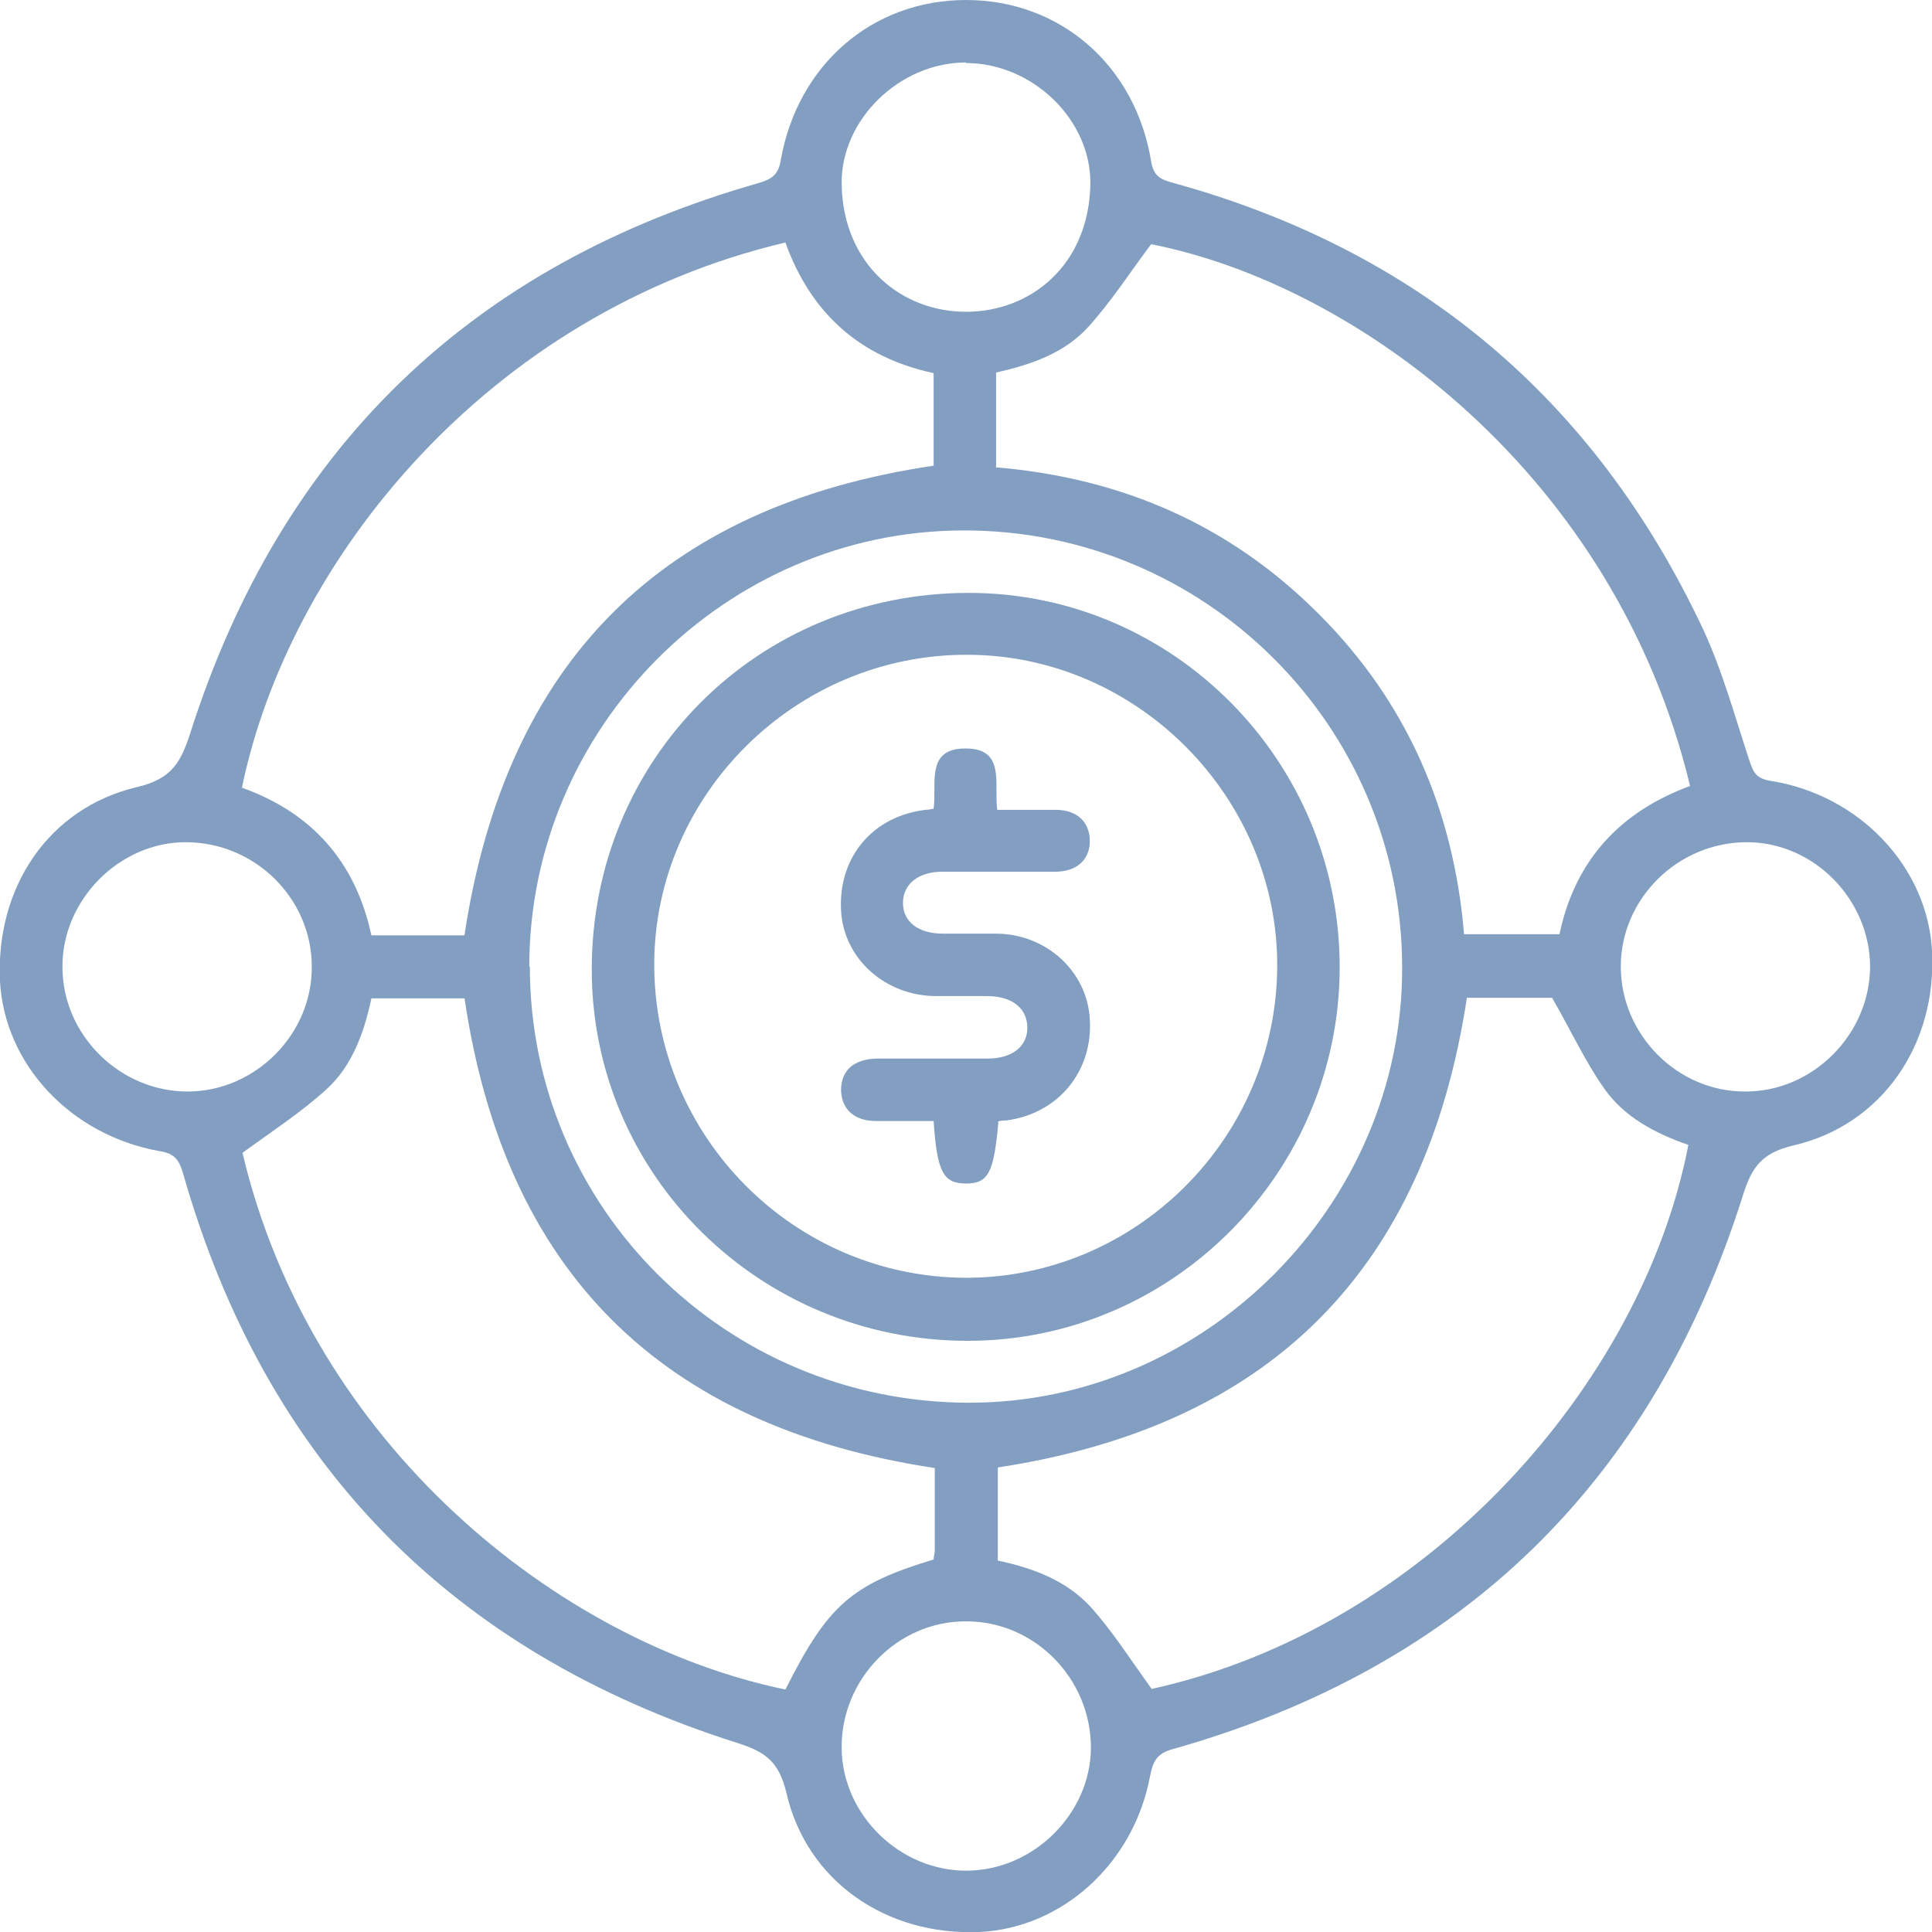
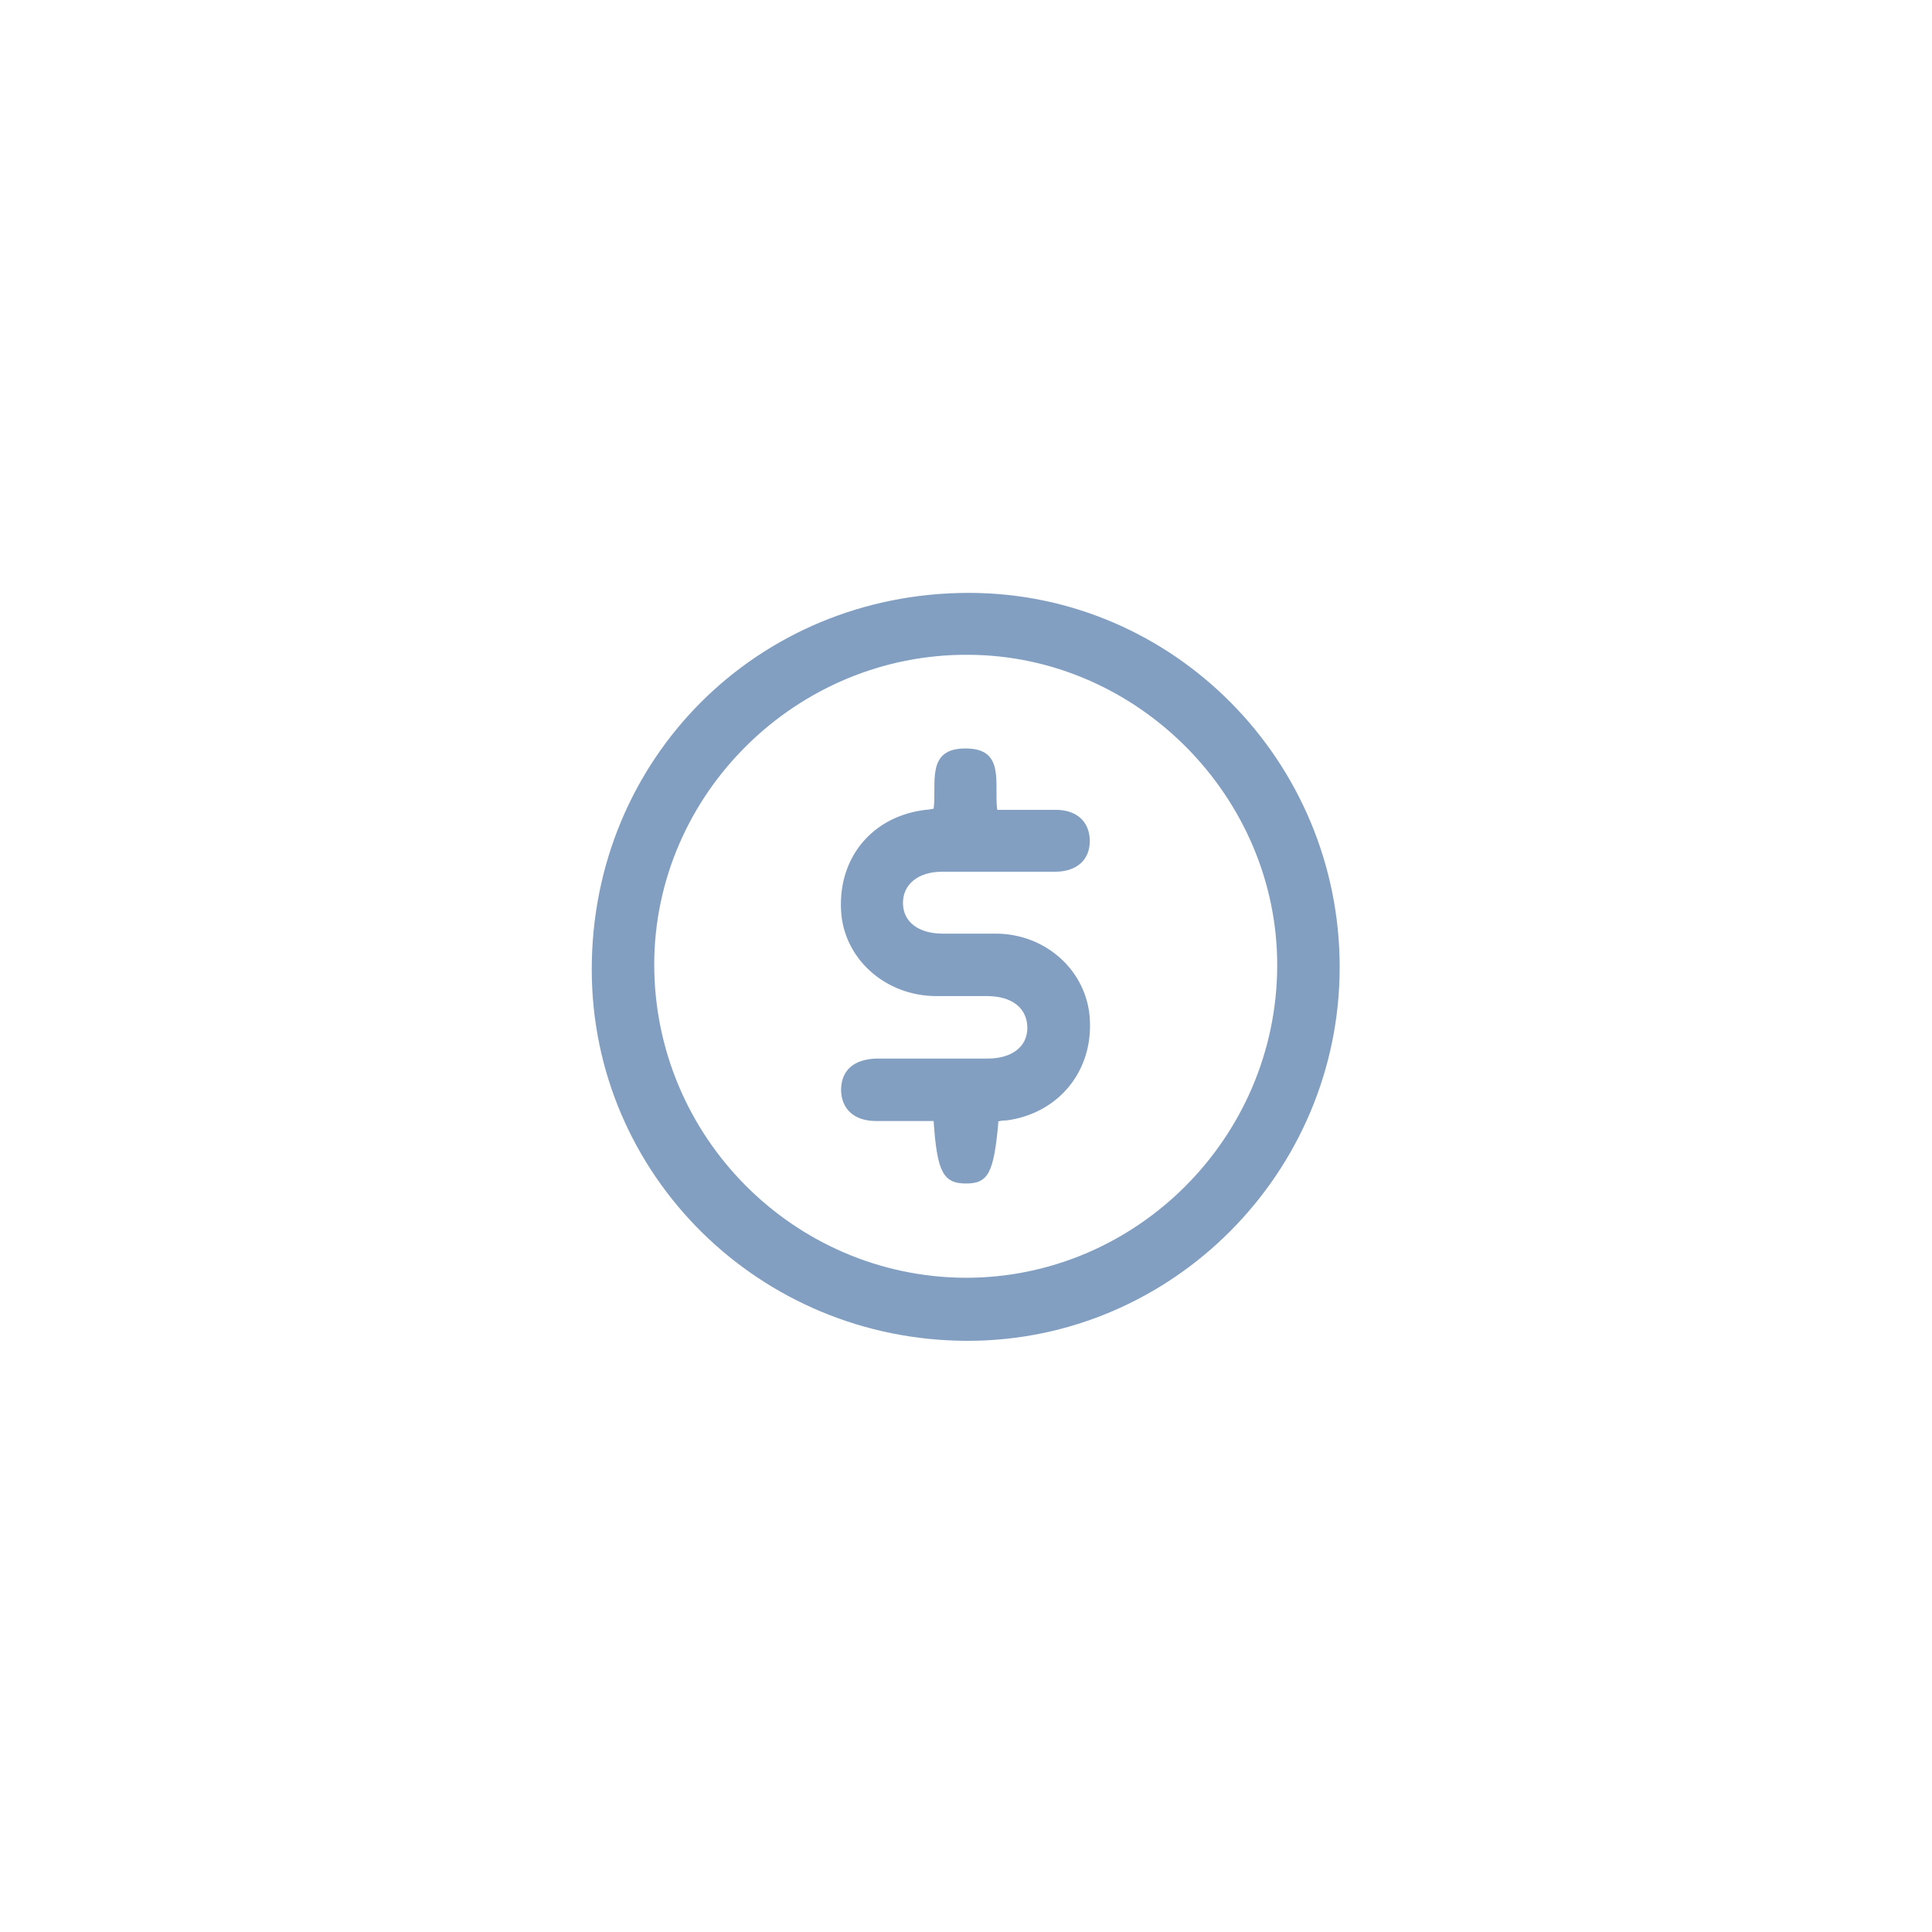
<svg xmlns="http://www.w3.org/2000/svg" id="Layer_1" viewBox="0 0 34.02 34.02">
  <defs>
    <style>.cls-1{fill:#829fc1;}</style>
  </defs>
-   <path class="cls-1" d="m17.01,1.1c-1.17,0-2.21,1.01-2.19,2.15.03,1.42,1.06,2.24,2.19,2.24,1.14,0,2.16-.82,2.19-2.24.02-1.14-1.02-2.14-2.19-2.14m.02,31.83c1.17-.01,2.17-1,2.18-2.16,0-1.23-1-2.24-2.21-2.23-1.2,0-2.19,1.02-2.18,2.23.01,1.18,1.03,2.17,2.21,2.16m15.9-15.91c0-1.19-.99-2.2-2.17-2.2-1.21,0-2.22.99-2.22,2.19,0,1.2,1,2.21,2.2,2.2,1.18,0,2.18-1,2.19-2.19m-27.44-.01c0-1.2-1-2.19-2.22-2.19-1.17,0-2.18,1.02-2.17,2.2,0,1.2,1.02,2.2,2.22,2.19,1.19-.01,2.18-1.02,2.17-2.2m3.84,0c0,4.25,3.46,7.68,7.74,7.68,4.15,0,7.63-3.49,7.62-7.66,0-4.26-3.47-7.71-7.73-7.7-4.19.01-7.64,3.48-7.64,7.68m-1.14-.56c.73-4.81,3.47-7.55,8.26-8.26v-1.63c-1.31-.28-2.17-1.07-2.61-2.3-5.24,1.24-8.74,5.59-9.57,9.6,1.23.44,2,1.3,2.28,2.6h1.63Zm8.28,9.39c-4.83-.73-7.57-3.47-8.28-8.27h-1.64c-.13.61-.34,1.19-.79,1.6-.45.41-.96.74-1.48,1.12,1.21,5.12,5.55,8.62,9.56,9.45.75-1.49,1.16-1.85,2.61-2.29,0-.05.02-.11.02-.16,0-.49,0-.98,0-1.46m1.09-17.61c2.23.19,4.13,1.03,5.68,2.59,1.55,1.55,2.37,3.46,2.55,5.63h1.68c.28-1.32,1.08-2.16,2.3-2.61-1.32-5.49-5.88-8.83-9.49-9.54-.39.52-.71,1.02-1.11,1.46-.42.46-1,.66-1.62.8v1.68Zm8.28,9.34c-.73,4.8-3.47,7.54-8.26,8.27v1.64c.62.13,1.2.35,1.62.8.4.44.72.95,1.09,1.46,4.85-1.07,8.64-5.38,9.45-9.58-.58-.2-1.13-.49-1.48-.99-.34-.48-.59-1.03-.92-1.6h-1.5ZM17.01,0c1.65,0,2.98,1.14,3.26,2.84.04.24.14.31.35.37,4.32,1.18,7.45,3.8,9.36,7.85.35.75.57,1.56.83,2.35.07.2.12.3.37.34,1.57.25,2.76,1.52,2.84,2.99.09,1.65-.88,3.07-2.44,3.43-.55.13-.73.37-.89.88-1.59,5.04-4.94,8.31-10.04,9.75-.3.08-.35.24-.4.48-.29,1.54-1.55,2.67-3,2.74-1.64.07-3.04-.89-3.4-2.44-.13-.55-.36-.73-.87-.89-5.04-1.6-8.31-4.94-9.76-10.04-.07-.23-.15-.34-.41-.38C1.24,19.99.08,18.74,0,17.28c-.08-1.65.85-3.05,2.41-3.42.6-.14.77-.42.94-.95,1.6-5.02,4.95-8.25,10.02-9.69.23-.07.34-.15.38-.41C14.05,1.13,15.37,0,17.01,0" />
  <path class="cls-1" d="m11.52,16.98c0,3.03,2.45,5.5,5.47,5.52,3.01.01,5.49-2.46,5.5-5.49.01-2.97-2.46-5.47-5.44-5.48-3.02-.02-5.53,2.45-5.53,5.46m12.07.04c0,3.61-2.94,6.58-6.55,6.58-3.66,0-6.62-2.92-6.62-6.54,0-3.71,2.92-6.63,6.64-6.63,3.6,0,6.53,2.96,6.53,6.59" />
  <path class="cls-1" d="m17.58,19.76c-.08.9-.18,1.08-.57,1.08-.4,0-.51-.2-.57-1.1-.33,0-.67,0-1.01,0-.38,0-.61-.2-.62-.54,0-.35.22-.55.63-.56.65,0,1.3,0,1.95,0,.43,0,.7-.21.7-.54,0-.34-.26-.56-.71-.56-.3,0-.59,0-.89,0-.91,0-1.64-.67-1.68-1.51-.05-.94.56-1.66,1.49-1.77.04,0,.09-.01.14-.02.06-.43-.15-1.07.57-1.06.7,0,.49.63.55,1.08.35,0,.69,0,1.03,0,.38,0,.6.22.6.55,0,.33-.23.54-.61.54-.66,0-1.33,0-1.99,0-.42,0-.69.22-.69.55,0,.33.27.54.7.54.31,0,.62,0,.93,0,.89,0,1.61.66,1.66,1.5.06.93-.56,1.67-1.47,1.79-.04,0-.09,0-.15.02" />
</svg>